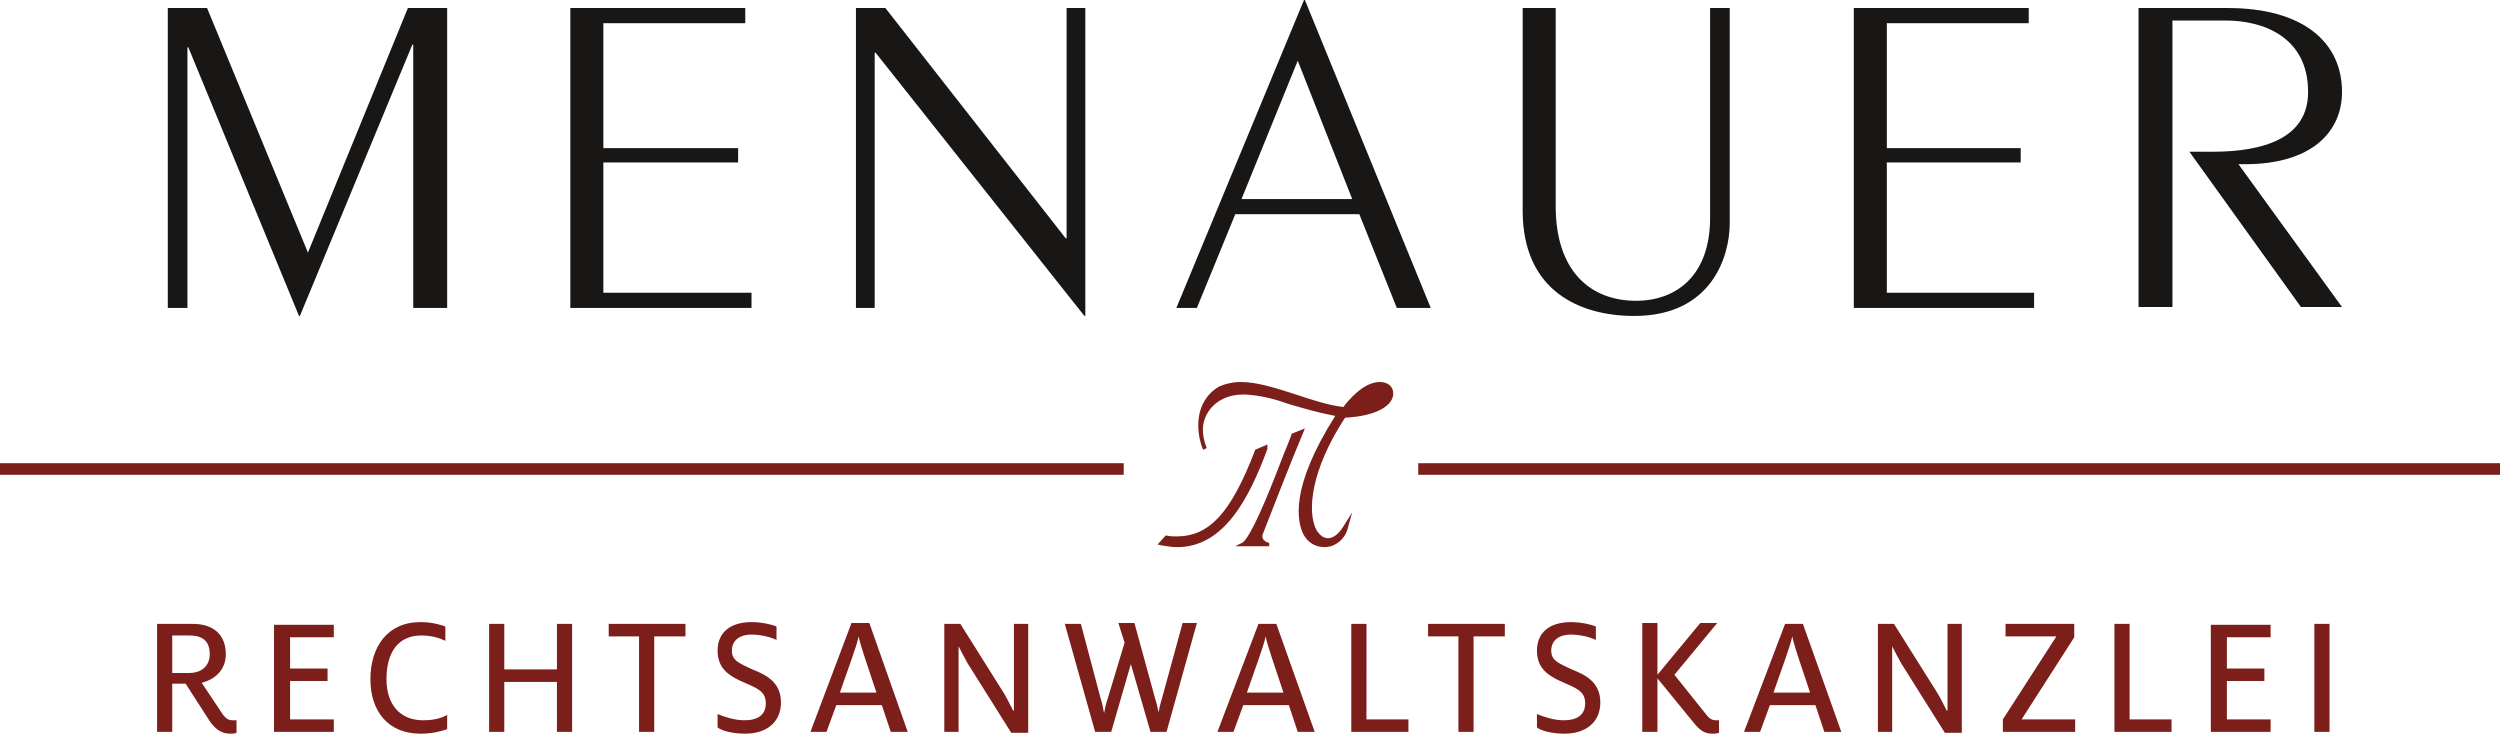
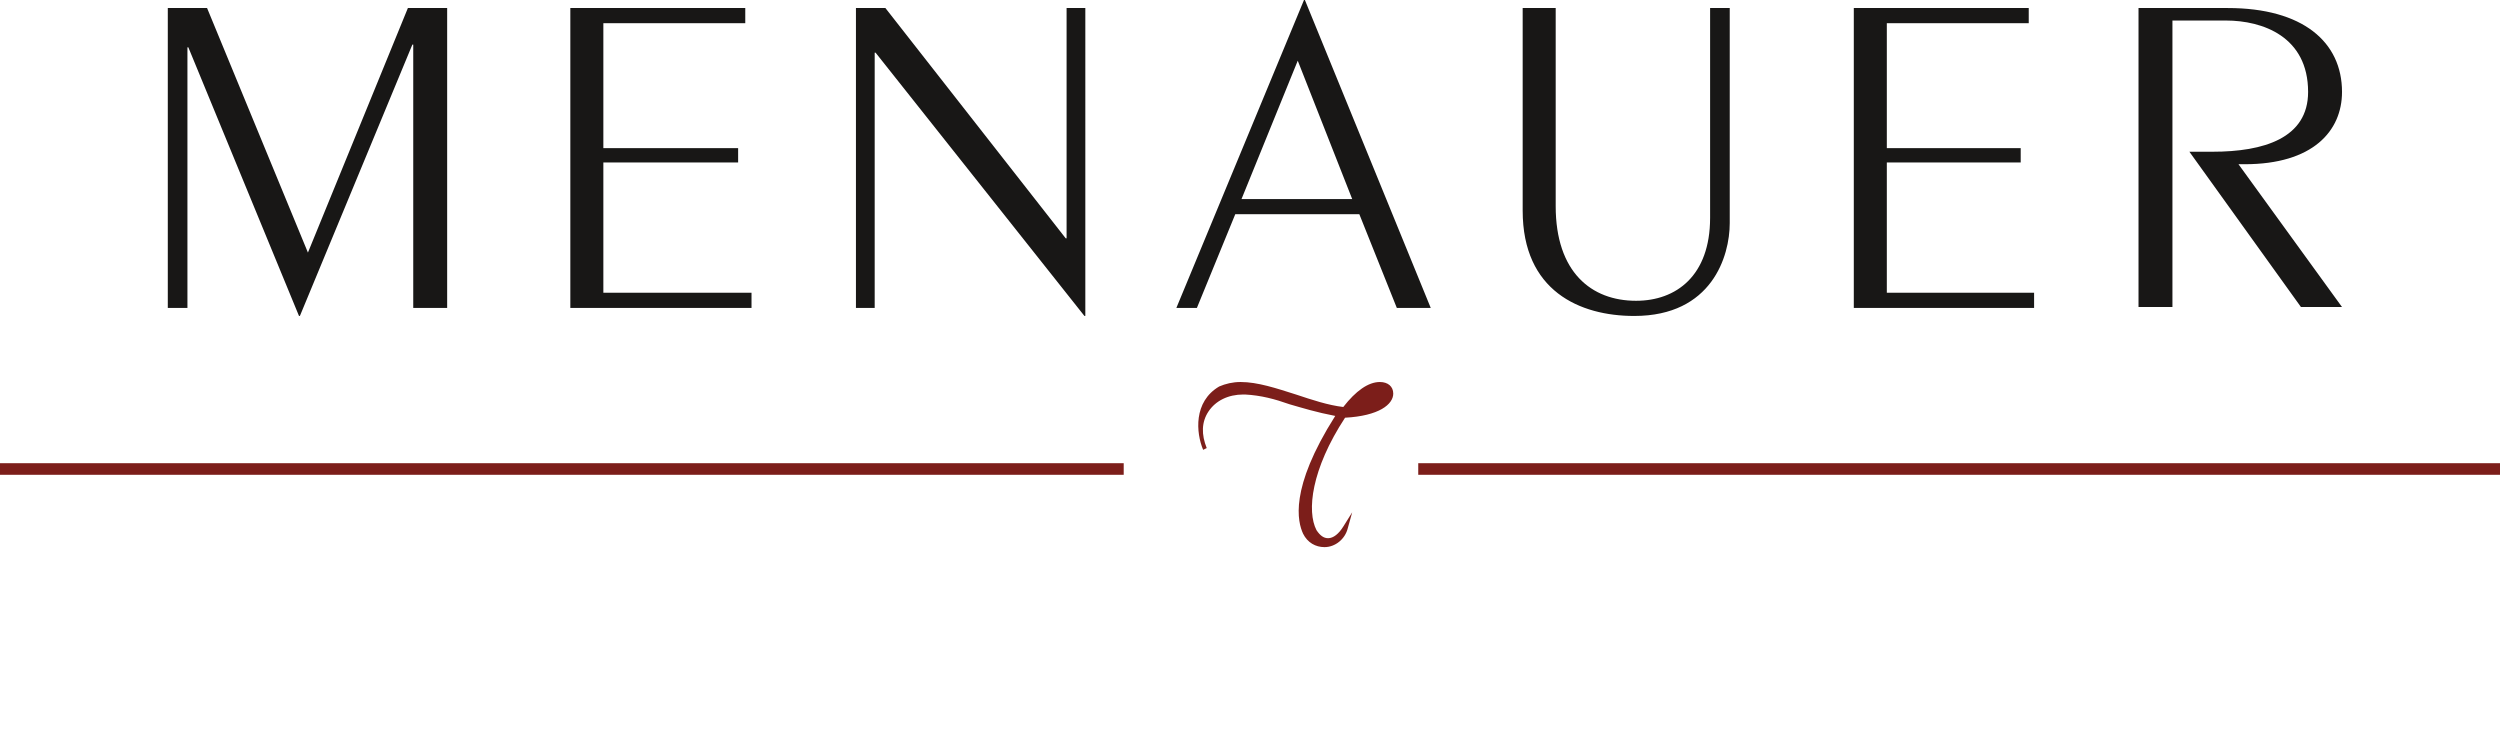
<svg xmlns="http://www.w3.org/2000/svg" viewBox="0 0 280.1 82.2" width="280.1" height="82.2">
  <path fill="#7C1E1A" d="M0 51.9h125.9v1.3H0z" />
  <path fill="#181716" d="M21 34.5V5.3h.1l12.4 30.1h.1L46.2 5h.1v29.5h3.8V.9h-4.4L34.5 28.3 23.2.9h-4.4v33.6zM84.2 34.5v-1.7H67.6V18.2h15.1v-1.6H67.6v-14h15.9V.9H63.9v33.6zM98 34.5V5.9h.1l23.4 29.5h.1V.9h-2.1v25.8h-.1L99.2.9h-3.3v33.6zM145.4 6.8l6.1 15.5h-12.4l6.3-15.5zm.7-6.8l-14.3 34.5h2.3l4.3-10.5h13.9l4.2 10.5h3.8L146.2 0h-.1zM191.6.9v23.5c0 6.5-3.8 9.3-8.3 9.3-5 0-9-3.2-9-10.6V.9h-3.7v22.7c0 9 6.4 11.8 12.5 11.8 8.7 0 10.7-6.7 10.7-10.4V.9h-2.2zM227.9 34.5v-1.7h-16.5V18.2h15v-1.6h-15v-14h15.9V.9h-19.6v33.6zM243.4 34.5V2.3h6c4.1 0 9.2 1.8 9.2 8 0 5.2-5 6.7-10.7 6.7h-2.6l12.5 17.4h4.6l-11.6-16h.7c7.6 0 10.9-3.7 10.9-8.1 0-5.6-4.4-9.4-12.8-9.4h-10v33.5h3.8z" />
-   <path fill="#7C1E1A" d="M25.8 82.2c.3 0 .5 0 .7-.1v-1.4h-.4c-.4 0-.7-.1-1.1-.6l-2.4-3.6c1.9-.5 2.7-1.8 2.7-3.2 0-2.2-1.4-3.4-3.7-3.4h-4V82h1.7v-5.4h1.5l2.7 4.2c.7 1 1.4 1.4 2.3 1.4m-6.5-6.8v-4.2h1.9c1.6 0 2.3.7 2.3 2.1 0 1.2-.8 2.1-2.3 2.1h-1.9zM30.7 82h6.7v-1.4h-4.9v-4.3h4.2v-1.4h-4.2v-3.5h4.9V70h-6.7v12zm16.4.2c1.2 0 2.1-.2 3-.5v-1.6c-.7.4-1.6.6-2.7.6-2.6 0-4.1-1.8-4.1-4.6 0-3 1.3-4.9 3.9-4.9 1.2 0 2.1.3 2.7.6v-1.6c-.5-.2-1.5-.5-2.8-.5-3.7 0-5.6 2.8-5.6 6.4 0 3.6 2 6.1 5.6 6.1m7.7-.2h1.7v-5.6h5.9V82h1.7V69.9h-1.7V75h-5.9v-5.1h-1.7V82zm16.8 0h1.7V71.3h3.5v-1.4h-8.6v1.4h3.4V82zm11.9.2c2.4 0 4-1.3 4-3.5 0-2.3-1.7-3.1-3.2-3.7-1.5-.7-2.3-1-2.3-2.1s.8-1.8 2.2-1.8c1.1 0 2.2.3 2.8.6v-1.5c-.4-.2-1.6-.5-2.8-.5-2.3 0-3.8 1.1-3.8 3.2 0 2 1.3 2.8 2.6 3.4 1.8.8 2.8 1.1 2.8 2.5 0 1.3-.9 1.9-2.4 1.9-1.1 0-2.3-.4-3-.7v1.5c.5.4 1.7.7 3.1.7m10.6-4.6l1.3-3.7c.3-.9.7-2 .8-2.6.1.5.4 1.5.7 2.4l1.3 3.9h-4.1zM90.8 82h1.8l1.1-3h5.1l1 3h1.9l-4.3-12.2h-2L90.8 82zm15 0h1.6v-8-1.6c.3.6.6 1.2 1 1.9l4.9 7.8h1.9V69.9h-1.6v9.7h-.1c-.3-.6-.7-1.4-1-1.9l-4.9-7.8h-1.8V82zm16.9 0h1.8l2.2-7.6 2.2 7.6h1.8l3.4-12.2h-1.6l-2.3 8.4c-.2.6-.3 1.2-.4 1.6-.1-.5-.2-1-.4-1.6l-2.3-8.4h-1.8l.7 2.2-1.9 6.3c-.2.5-.3 1.1-.4 1.6-.1-.5-.2-1.1-.4-1.7l-2.2-8.3h-1.8l3.4 12.1zm17-4.4l1.3-3.7c.3-.9.7-2 .8-2.6.1.5.4 1.5.7 2.4l1.3 3.9h-4.1zm-3.3 4.4h1.8l1.1-3h5.1l1 3h1.9L143 69.9h-2L136.4 82zm15 0h6.4v-1.4h-4.7V69.9h-1.7V82zm12 0h1.7V71.3h3.5v-1.4H160v1.4h3.4V82zm11.9.2c2.4 0 4-1.3 4-3.5 0-2.3-1.7-3.1-3.2-3.7-1.5-.7-2.3-1-2.3-2.1s.8-1.8 2.2-1.8c1.1 0 2.2.3 2.8.6v-1.5c-.4-.2-1.6-.5-2.8-.5-2.3 0-3.8 1.1-3.8 3.2 0 2 1.3 2.8 2.6 3.4 1.8.8 2.8 1.1 2.8 2.5 0 1.3-.9 1.9-2.4 1.9-1.1 0-2.3-.4-3-.7v1.5c.5.4 1.7.7 3.1.7m16.6 0c.2 0 .4 0 .7-.1v-1.4h-.3c-.4 0-.7-.1-1.1-.6l-3.6-4.5 4.8-5.8h-1.9l-4.8 5.8v-5.8H184V82h1.7v-6l4 4.9c.8 1 1.3 1.3 2.2 1.3m6.8-4.6l1.3-3.7c.3-.9.7-2 .8-2.6.1.5.4 1.5.7 2.4l1.3 3.9h-4.1zm-3.3 4.4h1.8l1.1-3h5.1l1 3h1.9L202 69.9h-2L195.4 82zm15 0h1.6v-8-1.6c.3.6.6 1.2 1 1.9l4.9 7.8h1.9V69.9h-1.6v9.7h-.1c-.3-.6-.7-1.4-1-1.9l-4.9-7.8h-1.8V82zm14 0h8.1v-1.4h-6l5.9-9.2v-1.5h-7.7v1.4h5.7l-6 9.3V82zm12.5 0h6.4v-1.4h-4.7V69.9h-1.7V82zm10.8 0h6.7v-1.4h-4.9v-4.3h4.2v-1.4h-4.2v-3.5h4.9V70h-6.7v12zm11.6 0h1.7V69.9h-1.7V82zM142 49.8l-1.4.6v.1c-2.7 7-5.1 9.6-8.8 9.6-.3 0-.7 0-1.1-.1h-.1l-.9 1 .4.1c.6.1 1.2.2 1.8.2 5.3 0 8.1-5.6 10.1-11v-.5zM141.5 59.8c1.5-3.8 2.9-7.5 4.5-11.3l.2-.5-1.5.6v.1c-.4 1.1-.9 2.2-1.3 3.3-1.5 3.9-3.3 8.2-4.2 8.8l-.8.4h3.8v-.4c-.2 0-.4-.1-.6-.3-.2-.2-.2-.5-.1-.7z" />
  <path fill="#7C1E1A" d="M156.1 44.1c0-.8-.6-1.3-1.5-1.3-1.3 0-2.7 1-4.1 2.8-1.7-.2-3.5-.8-5.3-1.4-2.2-.7-4.3-1.4-6.2-1.4-.9 0-1.7.2-2.4.5-2.9 1.7-2.6 5.2-1.8 7.1l.4-.2c-.6-1.5-.6-2.9.2-4.1.8-1.2 2.2-1.9 3.9-1.9h.2c1.8.1 3.3.5 5 1.1 1.4.4 3 .9 5.1 1.3-5.2 8.2-4.2 11.9-3.6 13.2.5 1 1.4 1.5 2.4 1.5 1.2 0 2.3-.9 2.6-2.1l.5-1.8-1 1.6c-.5.8-1.1 1.3-1.7 1.3-.5 0-.9-.3-1.3-.9-1.1-2.1-.6-6.8 3.2-12.6 3.8-.2 5.4-1.5 5.4-2.7zM158.9 51.9h121.2v1.3H158.9z" />
</svg>